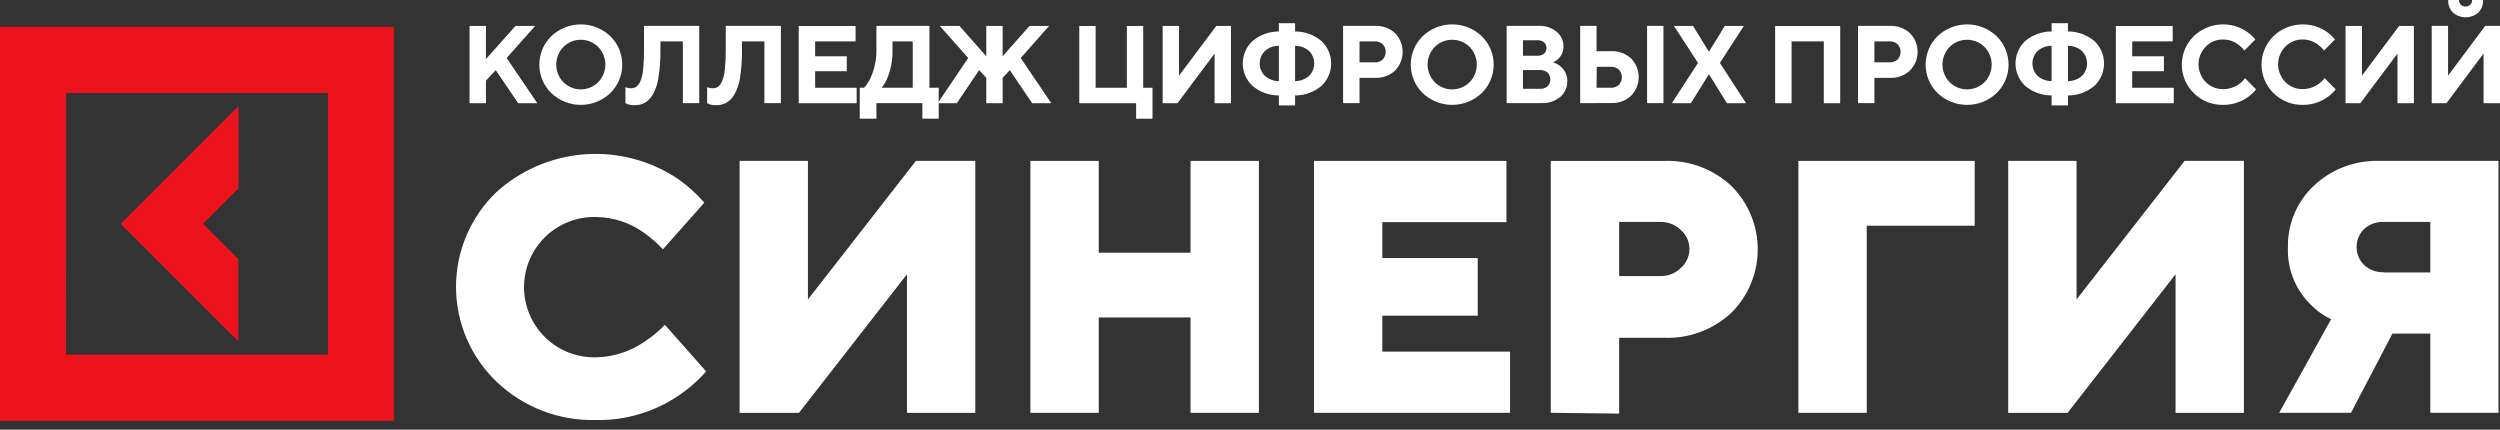
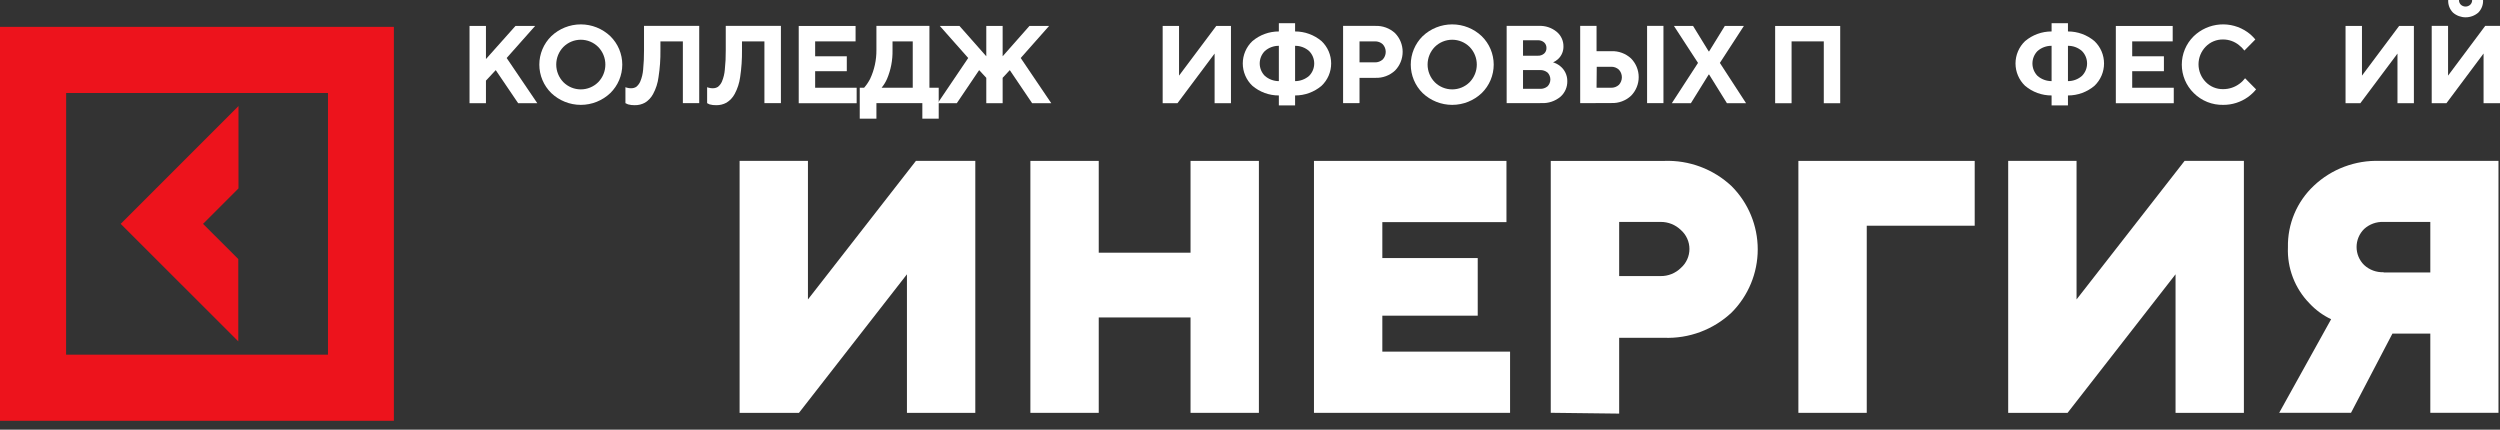
<svg xmlns="http://www.w3.org/2000/svg" width="192" height="33" viewBox="0 0 192 33" fill="none">
  <rect x="0" y="0" width="192" height="33" fill="#333333" stroke="none" />
-   <path d="M51.052 24.933L54.23 28.524C53.599 29.245 52.875 29.878 52.075 30.406C50.222 31.652 48.03 32.298 45.797 32.255C44.382 32.297 42.972 32.056 41.651 31.546C40.329 31.036 39.123 30.267 38.102 29.285C37.128 28.345 36.353 27.217 35.824 25.971C35.295 24.724 35.023 23.384 35.023 22.03C35.023 20.675 35.295 19.335 35.824 18.088C36.353 16.842 37.128 15.714 38.102 14.774C39.973 13.073 42.356 12.046 44.877 11.852C47.397 11.659 49.91 12.311 52.017 13.706C52.782 14.237 53.48 14.86 54.094 15.56L50.911 19.15C50.486 18.688 50.015 18.272 49.504 17.908C48.427 17.119 47.132 16.685 45.797 16.666C45.076 16.644 44.358 16.768 43.685 17.029C43.013 17.29 42.399 17.683 41.882 18.186C41.364 18.688 40.952 19.289 40.671 19.954C40.39 20.618 40.245 21.332 40.245 22.054C40.245 22.775 40.39 23.489 40.671 24.154C40.952 24.818 41.364 25.42 41.882 25.922C42.399 26.424 43.013 26.818 43.685 27.079C44.358 27.34 45.076 27.463 45.797 27.442C47.147 27.413 48.456 26.98 49.557 26.2C50.099 25.842 50.601 25.425 51.052 24.958" fill="white" />
  <path d="M56.801 31.706V12.357H62.05V22.997L70.342 12.357H74.903V31.706H69.653V21.066L61.361 31.706H56.801Z" fill="white" />
  <path d="M79.134 31.706V12.357H84.383V19.407H91.433V12.357H96.683V31.706H91.433V24.38H84.383V31.706H79.134Z" fill="white" />
  <path d="M100.913 31.706V12.357H115.696V17.059H106.163V19.819H113.489V24.244H106.163V27.005H115.973V31.706H100.913Z" fill="white" />
  <path d="M119.098 31.702V12.358H127.807C128.756 12.322 129.703 12.475 130.592 12.808C131.482 13.141 132.296 13.648 132.988 14.298C134.273 15.586 134.994 17.331 134.994 19.15C134.994 20.969 134.273 22.714 132.988 24.002C132.296 24.652 131.482 25.159 130.592 25.492C129.703 25.825 128.756 25.978 127.807 25.943H124.352V31.765L119.098 31.702ZM124.352 21.202H127.53C127.819 21.207 128.106 21.154 128.374 21.046C128.642 20.939 128.886 20.779 129.092 20.576C129.299 20.394 129.464 20.17 129.577 19.919C129.691 19.669 129.749 19.396 129.749 19.121C129.749 18.846 129.691 18.573 129.577 18.323C129.464 18.072 129.299 17.848 129.092 17.666C128.674 17.26 128.113 17.036 127.53 17.044H124.352V21.202Z" fill="white" />
  <path d="M138.116 31.706V12.357H151.657V17.335H143.366V31.706H138.116Z" fill="white" />
  <path d="M154.229 31.706V12.357H159.479V22.997L167.776 12.357H172.331V31.706H167.082V21.066L158.79 31.706H154.229Z" fill="white" />
  <path d="M175.043 31.701L179.031 24.516C178.406 24.221 177.842 23.809 177.372 23.303C176.815 22.735 176.381 22.06 176.096 21.318C175.811 20.576 175.68 19.784 175.713 18.99C175.695 18.107 175.863 17.23 176.205 16.416C176.548 15.602 177.058 14.869 177.702 14.264C178.377 13.627 179.172 13.131 180.041 12.804C180.91 12.477 181.834 12.325 182.762 12.357H191.883V31.701H186.648V25.622H183.737L180.559 31.701H175.043ZM183.058 20.925H186.648V17.044H183.058C182.508 17.021 181.971 17.216 181.564 17.587C181.38 17.768 181.235 17.983 181.135 18.221C181.036 18.458 180.985 18.713 180.985 18.97C180.985 19.228 181.036 19.482 181.135 19.72C181.235 19.957 181.38 20.172 181.564 20.353C181.969 20.728 182.506 20.927 183.058 20.906" fill="white" />
  <path d="M36.06 7.928V1.994H37.321V4.536L39.587 1.994H41.096L38.912 4.454L41.266 7.928H39.795L38.073 5.386L37.321 6.191V7.928H36.06Z" fill="white" />
  <path d="M42.337 7.147C42.047 6.862 41.816 6.522 41.659 6.147C41.501 5.773 41.42 5.37 41.42 4.963C41.42 4.557 41.501 4.154 41.659 3.779C41.816 3.404 42.047 3.065 42.337 2.78C42.949 2.198 43.761 1.873 44.606 1.873C45.45 1.873 46.262 2.198 46.874 2.78C47.164 3.065 47.395 3.404 47.553 3.779C47.71 4.154 47.791 4.557 47.791 4.963C47.791 5.37 47.71 5.773 47.553 6.147C47.395 6.522 47.164 6.862 46.874 7.147C46.262 7.729 45.45 8.054 44.606 8.054C43.761 8.054 42.949 7.729 42.337 7.147ZM43.269 3.605C42.916 3.967 42.719 4.453 42.719 4.959C42.719 5.464 42.916 5.95 43.269 6.312C43.624 6.666 44.104 6.865 44.606 6.865C45.107 6.865 45.587 6.666 45.942 6.312C46.295 5.95 46.492 5.464 46.492 4.959C46.492 4.453 46.295 3.967 45.942 3.605C45.587 3.251 45.107 3.052 44.606 3.052C44.104 3.052 43.624 3.251 43.269 3.605Z" fill="white" />
  <path d="M48.033 7.923V6.695C48.076 6.717 48.122 6.731 48.169 6.739C48.262 6.766 48.358 6.779 48.455 6.778C48.599 6.783 48.74 6.746 48.863 6.671C48.997 6.56 49.104 6.419 49.173 6.259C49.292 5.973 49.366 5.67 49.392 5.361C49.441 4.861 49.464 4.359 49.46 3.857V1.989H53.7V7.923H52.444V3.178H50.721V3.857C50.73 4.547 50.681 5.237 50.575 5.919C50.518 6.375 50.377 6.816 50.158 7.219C50.014 7.492 49.8 7.722 49.537 7.884C49.294 8.018 49.019 8.085 48.742 8.078C48.57 8.082 48.398 8.061 48.232 8.015L48.033 7.923Z" fill="white" />
  <path d="M54.307 7.923V6.695C54.349 6.717 54.395 6.731 54.443 6.739C54.535 6.766 54.632 6.779 54.729 6.778C54.872 6.783 55.014 6.746 55.136 6.671C55.272 6.561 55.379 6.42 55.447 6.259C55.566 5.973 55.64 5.67 55.665 5.361C55.719 4.862 55.743 4.36 55.738 3.857V1.989H59.974V7.923H58.707V3.178H56.985V3.857C56.993 4.547 56.946 5.237 56.844 5.919C56.783 6.375 56.64 6.815 56.422 7.219C56.276 7.493 56.06 7.722 55.796 7.884C55.553 8.018 55.278 8.085 55 8.078C54.828 8.082 54.657 8.061 54.491 8.015L54.307 7.923Z" fill="white" />
  <path d="M61.342 7.928V1.994H65.708V3.178H62.603V4.323H65.034V5.468H62.603V6.739H65.791V7.928H61.342Z" fill="white" />
  <path d="M66.028 9.112V6.739H66.363C66.544 6.532 66.699 6.304 66.824 6.06C67.149 5.368 67.315 4.612 67.309 3.847V1.989H71.38V6.739H72.093V9.112H70.836V7.923H67.309V9.112H66.028ZM67.707 6.739H70.099V3.178H68.546V3.857C68.562 4.613 68.418 5.363 68.124 6.06C68.017 6.304 67.876 6.533 67.707 6.739Z" fill="white" />
  <path d="M72.011 7.928L74.359 4.454L72.18 1.994H73.689L75.747 4.323V1.994H77.003V4.323L79.06 1.994H80.569L78.391 4.454L80.739 7.928H79.269L77.552 5.386L77.003 5.977V7.928H75.747V5.977L75.198 5.386L73.481 7.928H72.011Z" fill="white" />
-   <path d="M82.889 7.928V1.994H84.145V6.739H86.542V1.994H87.799V6.739H88.512V9.117H87.255V7.928H82.889Z" fill="white" />
  <path d="M89.293 7.928V1.994H90.55V5.808L93.407 1.994H94.538V7.928H93.281V4.114L90.428 7.928H89.293Z" fill="white" />
  <path d="M98.216 8.093V7.331C97.471 7.334 96.751 7.071 96.183 6.589C95.95 6.368 95.764 6.102 95.638 5.807C95.511 5.512 95.445 5.195 95.445 4.874C95.445 4.553 95.511 4.235 95.638 3.94C95.764 3.645 95.95 3.379 96.183 3.159C96.751 2.677 97.471 2.414 98.216 2.416V1.781H99.463V2.416C100.207 2.414 100.928 2.677 101.496 3.159C101.729 3.379 101.914 3.645 102.041 3.94C102.168 4.235 102.233 4.553 102.233 4.874C102.233 5.195 102.168 5.512 102.041 5.807C101.914 6.102 101.729 6.368 101.496 6.589C100.928 7.071 100.207 7.334 99.463 7.331V8.093H98.216ZM98.216 6.23V3.518C97.82 3.515 97.436 3.658 97.139 3.92C96.887 4.174 96.746 4.517 96.746 4.874C96.746 5.231 96.887 5.574 97.139 5.827C97.437 6.087 97.82 6.23 98.216 6.23ZM99.463 3.518V6.23C99.859 6.23 100.241 6.087 100.54 5.827C100.791 5.574 100.932 5.231 100.932 4.874C100.932 4.517 100.791 4.174 100.54 3.92C100.243 3.658 99.859 3.515 99.463 3.518Z" fill="white" />
  <path d="M103.149 7.923V1.989H105.629C106.187 1.968 106.732 2.168 107.142 2.547C107.516 2.931 107.724 3.446 107.724 3.981C107.724 4.516 107.516 5.031 107.142 5.415C106.94 5.604 106.702 5.752 106.442 5.848C106.182 5.945 105.906 5.989 105.629 5.978H104.411V7.918L103.149 7.923ZM104.411 4.789H105.585C105.81 4.798 106.03 4.717 106.196 4.566C106.343 4.407 106.424 4.199 106.424 3.983C106.424 3.768 106.343 3.56 106.196 3.401C106.114 3.325 106.018 3.266 105.913 3.228C105.808 3.19 105.697 3.173 105.585 3.178H104.411V4.789Z" fill="white" />
  <path d="M109.258 7.147C108.969 6.861 108.74 6.521 108.584 6.146C108.427 5.772 108.347 5.369 108.347 4.963C108.347 4.557 108.427 4.155 108.584 3.78C108.74 3.406 108.969 3.066 109.258 2.78C109.87 2.197 110.683 1.873 111.529 1.873C112.374 1.873 113.187 2.197 113.799 2.78C114.09 3.065 114.32 3.404 114.478 3.779C114.635 4.154 114.717 4.557 114.717 4.963C114.717 5.37 114.635 5.773 114.478 6.147C114.32 6.522 114.09 6.862 113.799 7.147C113.187 7.729 112.374 8.054 111.529 8.054C110.683 8.054 109.87 7.729 109.258 7.147ZM110.189 3.605C109.837 3.967 109.639 4.453 109.639 4.959C109.639 5.464 109.837 5.95 110.189 6.312C110.545 6.667 111.027 6.865 111.529 6.865C112.031 6.865 112.512 6.667 112.868 6.312C113.22 5.95 113.418 5.464 113.418 4.959C113.418 4.453 113.22 3.967 112.868 3.605C112.512 3.251 112.031 3.052 111.529 3.052C111.027 3.052 110.545 3.251 110.189 3.605Z" fill="white" />
  <path d="M115.711 7.923V1.989H118.185C118.684 1.964 119.174 2.127 119.558 2.446C119.721 2.581 119.852 2.751 119.941 2.943C120.03 3.135 120.075 3.345 120.073 3.557C120.078 3.738 120.044 3.918 119.975 4.085C119.906 4.252 119.802 4.403 119.67 4.527C119.555 4.636 119.422 4.725 119.277 4.789C119.475 4.847 119.66 4.944 119.82 5.075C119.994 5.213 120.133 5.389 120.228 5.589C120.323 5.789 120.371 6.008 120.369 6.23C120.374 6.457 120.329 6.682 120.238 6.89C120.146 7.098 120.011 7.283 119.84 7.433C119.432 7.771 118.913 7.944 118.384 7.918L115.711 7.923ZM116.968 4.279H118.103C118.28 4.288 118.453 4.229 118.588 4.115C118.647 4.061 118.694 3.995 118.725 3.921C118.756 3.847 118.771 3.768 118.768 3.688C118.77 3.607 118.756 3.527 118.725 3.452C118.694 3.378 118.647 3.311 118.588 3.256C118.452 3.143 118.279 3.084 118.103 3.091H116.968V4.279ZM116.968 6.822H118.268C118.481 6.834 118.691 6.765 118.855 6.628C118.992 6.487 119.068 6.298 119.068 6.101C119.068 5.905 118.992 5.716 118.855 5.575C118.69 5.44 118.481 5.371 118.268 5.381H116.968V6.822Z" fill="white" />
  <path d="M121.358 7.923V1.989H122.615V3.93H123.75C124.309 3.908 124.853 4.109 125.264 4.488C125.641 4.87 125.852 5.385 125.852 5.922C125.852 6.458 125.641 6.973 125.264 7.355C125.061 7.544 124.823 7.69 124.563 7.786C124.303 7.882 124.027 7.925 123.75 7.913L121.358 7.923ZM122.615 6.739H123.721C123.946 6.748 124.166 6.668 124.333 6.516C124.479 6.357 124.56 6.149 124.56 5.934C124.56 5.718 124.479 5.51 124.333 5.352C124.251 5.276 124.154 5.217 124.049 5.178C123.944 5.14 123.833 5.123 123.721 5.128H122.63L122.615 6.739ZM126.496 1.989H127.753V7.923H126.496V1.989Z" fill="white" />
  <path d="M128.394 7.928L130.407 4.832L128.559 1.994H130.029L131.227 3.945H131.261L132.464 1.994H133.929L132.086 4.832L134.099 7.928H132.629L131.261 5.725H131.227L129.859 7.928H128.394Z" fill="white" />
  <path d="M136.331 7.928V1.994H141.328V7.928H140.067V3.178H137.593V7.928H136.331Z" fill="white" />
-   <path d="M142.696 7.923V1.989H145.171C145.729 1.968 146.274 2.168 146.684 2.547C147.061 2.93 147.272 3.445 147.272 3.981C147.272 4.518 147.061 5.033 146.684 5.415C146.482 5.604 146.244 5.752 145.984 5.848C145.724 5.945 145.448 5.989 145.171 5.978H143.953V7.918L142.696 7.923ZM143.953 4.789H145.127C145.352 4.798 145.572 4.717 145.738 4.566C145.885 4.407 145.966 4.199 145.966 3.983C145.966 3.768 145.885 3.56 145.738 3.401C145.656 3.325 145.56 3.266 145.455 3.228C145.35 3.19 145.239 3.173 145.127 3.178H143.953V4.789Z" fill="white" />
-   <path d="M148.8 7.147C148.511 6.861 148.282 6.521 148.126 6.146C147.969 5.772 147.889 5.369 147.889 4.963C147.889 4.557 147.969 4.155 148.126 3.78C148.282 3.406 148.511 3.066 148.8 2.78C149.412 2.197 150.225 1.873 151.071 1.873C151.916 1.873 152.729 2.197 153.341 2.78C153.632 3.065 153.862 3.404 154.02 3.779C154.177 4.154 154.259 4.557 154.259 4.963C154.259 5.37 154.177 5.773 154.02 6.147C153.862 6.522 153.632 6.862 153.341 7.147C152.729 7.729 151.916 8.054 151.071 8.054C150.225 8.054 149.412 7.729 148.8 7.147ZM149.731 3.605C149.379 3.967 149.181 4.453 149.181 4.959C149.181 5.464 149.379 5.95 149.731 6.312C150.087 6.667 150.569 6.865 151.071 6.865C151.573 6.865 152.054 6.667 152.41 6.312C152.762 5.95 152.96 5.464 152.96 4.959C152.96 4.453 152.762 3.967 152.41 3.605C152.054 3.251 151.573 3.052 151.071 3.052C150.569 3.052 150.087 3.251 149.731 3.605Z" fill="white" />
  <path d="M157.562 8.093V7.331C156.816 7.334 156.094 7.071 155.524 6.589C155.292 6.367 155.108 6.101 154.982 5.806C154.856 5.512 154.791 5.194 154.791 4.874C154.791 4.553 154.856 4.236 154.982 3.941C155.108 3.646 155.292 3.38 155.524 3.159C156.094 2.677 156.816 2.414 157.562 2.416V1.781H158.819V2.416C159.564 2.414 160.287 2.677 160.856 3.159C161.088 3.38 161.273 3.646 161.399 3.941C161.525 4.236 161.59 4.553 161.59 4.874C161.59 5.194 161.525 5.512 161.399 5.806C161.273 6.101 161.088 6.367 160.856 6.589C160.287 7.071 159.564 7.334 158.819 7.331V8.093H157.562ZM157.562 6.23V3.518C157.164 3.514 156.779 3.657 156.48 3.92C156.231 4.175 156.091 4.517 156.091 4.874C156.091 5.23 156.231 5.572 156.48 5.827C156.78 6.088 157.164 6.231 157.562 6.23ZM158.819 3.518V6.23C159.215 6.232 159.598 6.089 159.896 5.827C160.147 5.574 160.288 5.231 160.288 4.874C160.288 4.517 160.147 4.174 159.896 3.92C159.599 3.657 159.215 3.513 158.819 3.518Z" fill="white" />
  <path d="M162.496 7.928V1.994H166.863V3.178H163.753V4.323H166.188V5.468H163.753V6.739H166.945V7.928H162.496Z" fill="white" />
  <path d="M172.428 6.016L173.268 6.865C173.084 7.089 172.872 7.288 172.637 7.457C172.085 7.848 171.426 8.057 170.75 8.054C170.329 8.064 169.912 7.988 169.522 7.833C169.131 7.677 168.777 7.443 168.479 7.147C168.188 6.862 167.958 6.522 167.8 6.148C167.643 5.773 167.562 5.37 167.562 4.963C167.562 4.557 167.643 4.154 167.8 3.779C167.958 3.404 168.188 3.065 168.479 2.78C169.023 2.257 169.732 1.94 170.484 1.882C171.237 1.824 171.986 2.031 172.603 2.465C172.829 2.626 173.033 2.817 173.209 3.032L172.37 3.882C172.247 3.722 172.103 3.578 171.943 3.455C171.6 3.181 171.174 3.033 170.735 3.032C170.486 3.027 170.238 3.074 170.008 3.169C169.777 3.264 169.569 3.406 169.396 3.586C169.043 3.948 168.846 4.434 168.846 4.939C168.846 5.445 169.043 5.931 169.396 6.293C169.569 6.472 169.777 6.614 170.008 6.709C170.238 6.804 170.486 6.851 170.735 6.846C171.19 6.848 171.633 6.702 171.996 6.429C172.161 6.309 172.307 6.165 172.428 6.002" fill="white" />
-   <path d="M178.546 6.016L179.385 6.865C179.202 7.089 178.99 7.288 178.755 7.457C178.204 7.849 177.544 8.058 176.867 8.054C176.447 8.063 176.03 7.988 175.64 7.832C175.249 7.676 174.895 7.443 174.597 7.146C174.308 6.861 174.079 6.521 173.922 6.146C173.766 5.771 173.686 5.369 173.686 4.963C173.686 4.557 173.766 4.155 173.922 3.78C174.079 3.405 174.308 3.065 174.597 2.78C175.142 2.257 175.852 1.94 176.605 1.883C177.358 1.825 178.107 2.031 178.726 2.464C178.95 2.626 179.153 2.817 179.327 3.032L178.488 3.881C178.362 3.721 178.217 3.578 178.056 3.454C177.713 3.181 177.287 3.032 176.848 3.032C176.599 3.028 176.352 3.075 176.121 3.17C175.891 3.265 175.683 3.406 175.509 3.585C175.156 3.948 174.959 4.433 174.959 4.939C174.959 5.444 175.156 5.93 175.509 6.293C175.683 6.471 175.891 6.613 176.121 6.708C176.352 6.803 176.599 6.85 176.848 6.846C177.3 6.842 177.738 6.694 178.1 6.423C178.263 6.304 178.407 6.16 178.527 5.997" fill="white" />
  <path d="M180.138 7.928V1.994H181.399V5.808L184.252 1.994H185.387V7.928H184.126V4.114L181.273 7.928H180.138Z" fill="white" />
  <path d="M186.755 7.928V1.989H188.011V5.808L190.864 1.989H192V7.928H190.738V4.109L187.885 7.928H186.755ZM188.011 0H188.851C188.848 0.067 188.86 0.135 188.885 0.197C188.91 0.26 188.948 0.317 188.996 0.364C189.094 0.454 189.222 0.504 189.355 0.504C189.489 0.504 189.617 0.454 189.714 0.364C189.763 0.317 189.801 0.26 189.826 0.197C189.851 0.135 189.862 0.067 189.86 0H190.699C190.709 0.179 190.681 0.357 190.618 0.524C190.554 0.691 190.456 0.843 190.331 0.97C190.061 1.202 189.716 1.33 189.36 1.33C189.004 1.33 188.66 1.202 188.39 0.97C188.264 0.843 188.166 0.691 188.103 0.524C188.039 0.357 188.012 0.179 188.021 0" fill="white" />
  <path d="M0 32.317H30.25V2.062H0V32.317ZM5.081 7.143H25.189V27.236H5.076L5.081 7.143Z" fill="#ED131C" />
  <path d="M18.074 25.993L18.3 26.219V19.895L15.593 17.192L18.316 14.469V8.145L9.269 17.192L18.074 25.993Z" fill="#ED131C" />
</svg>